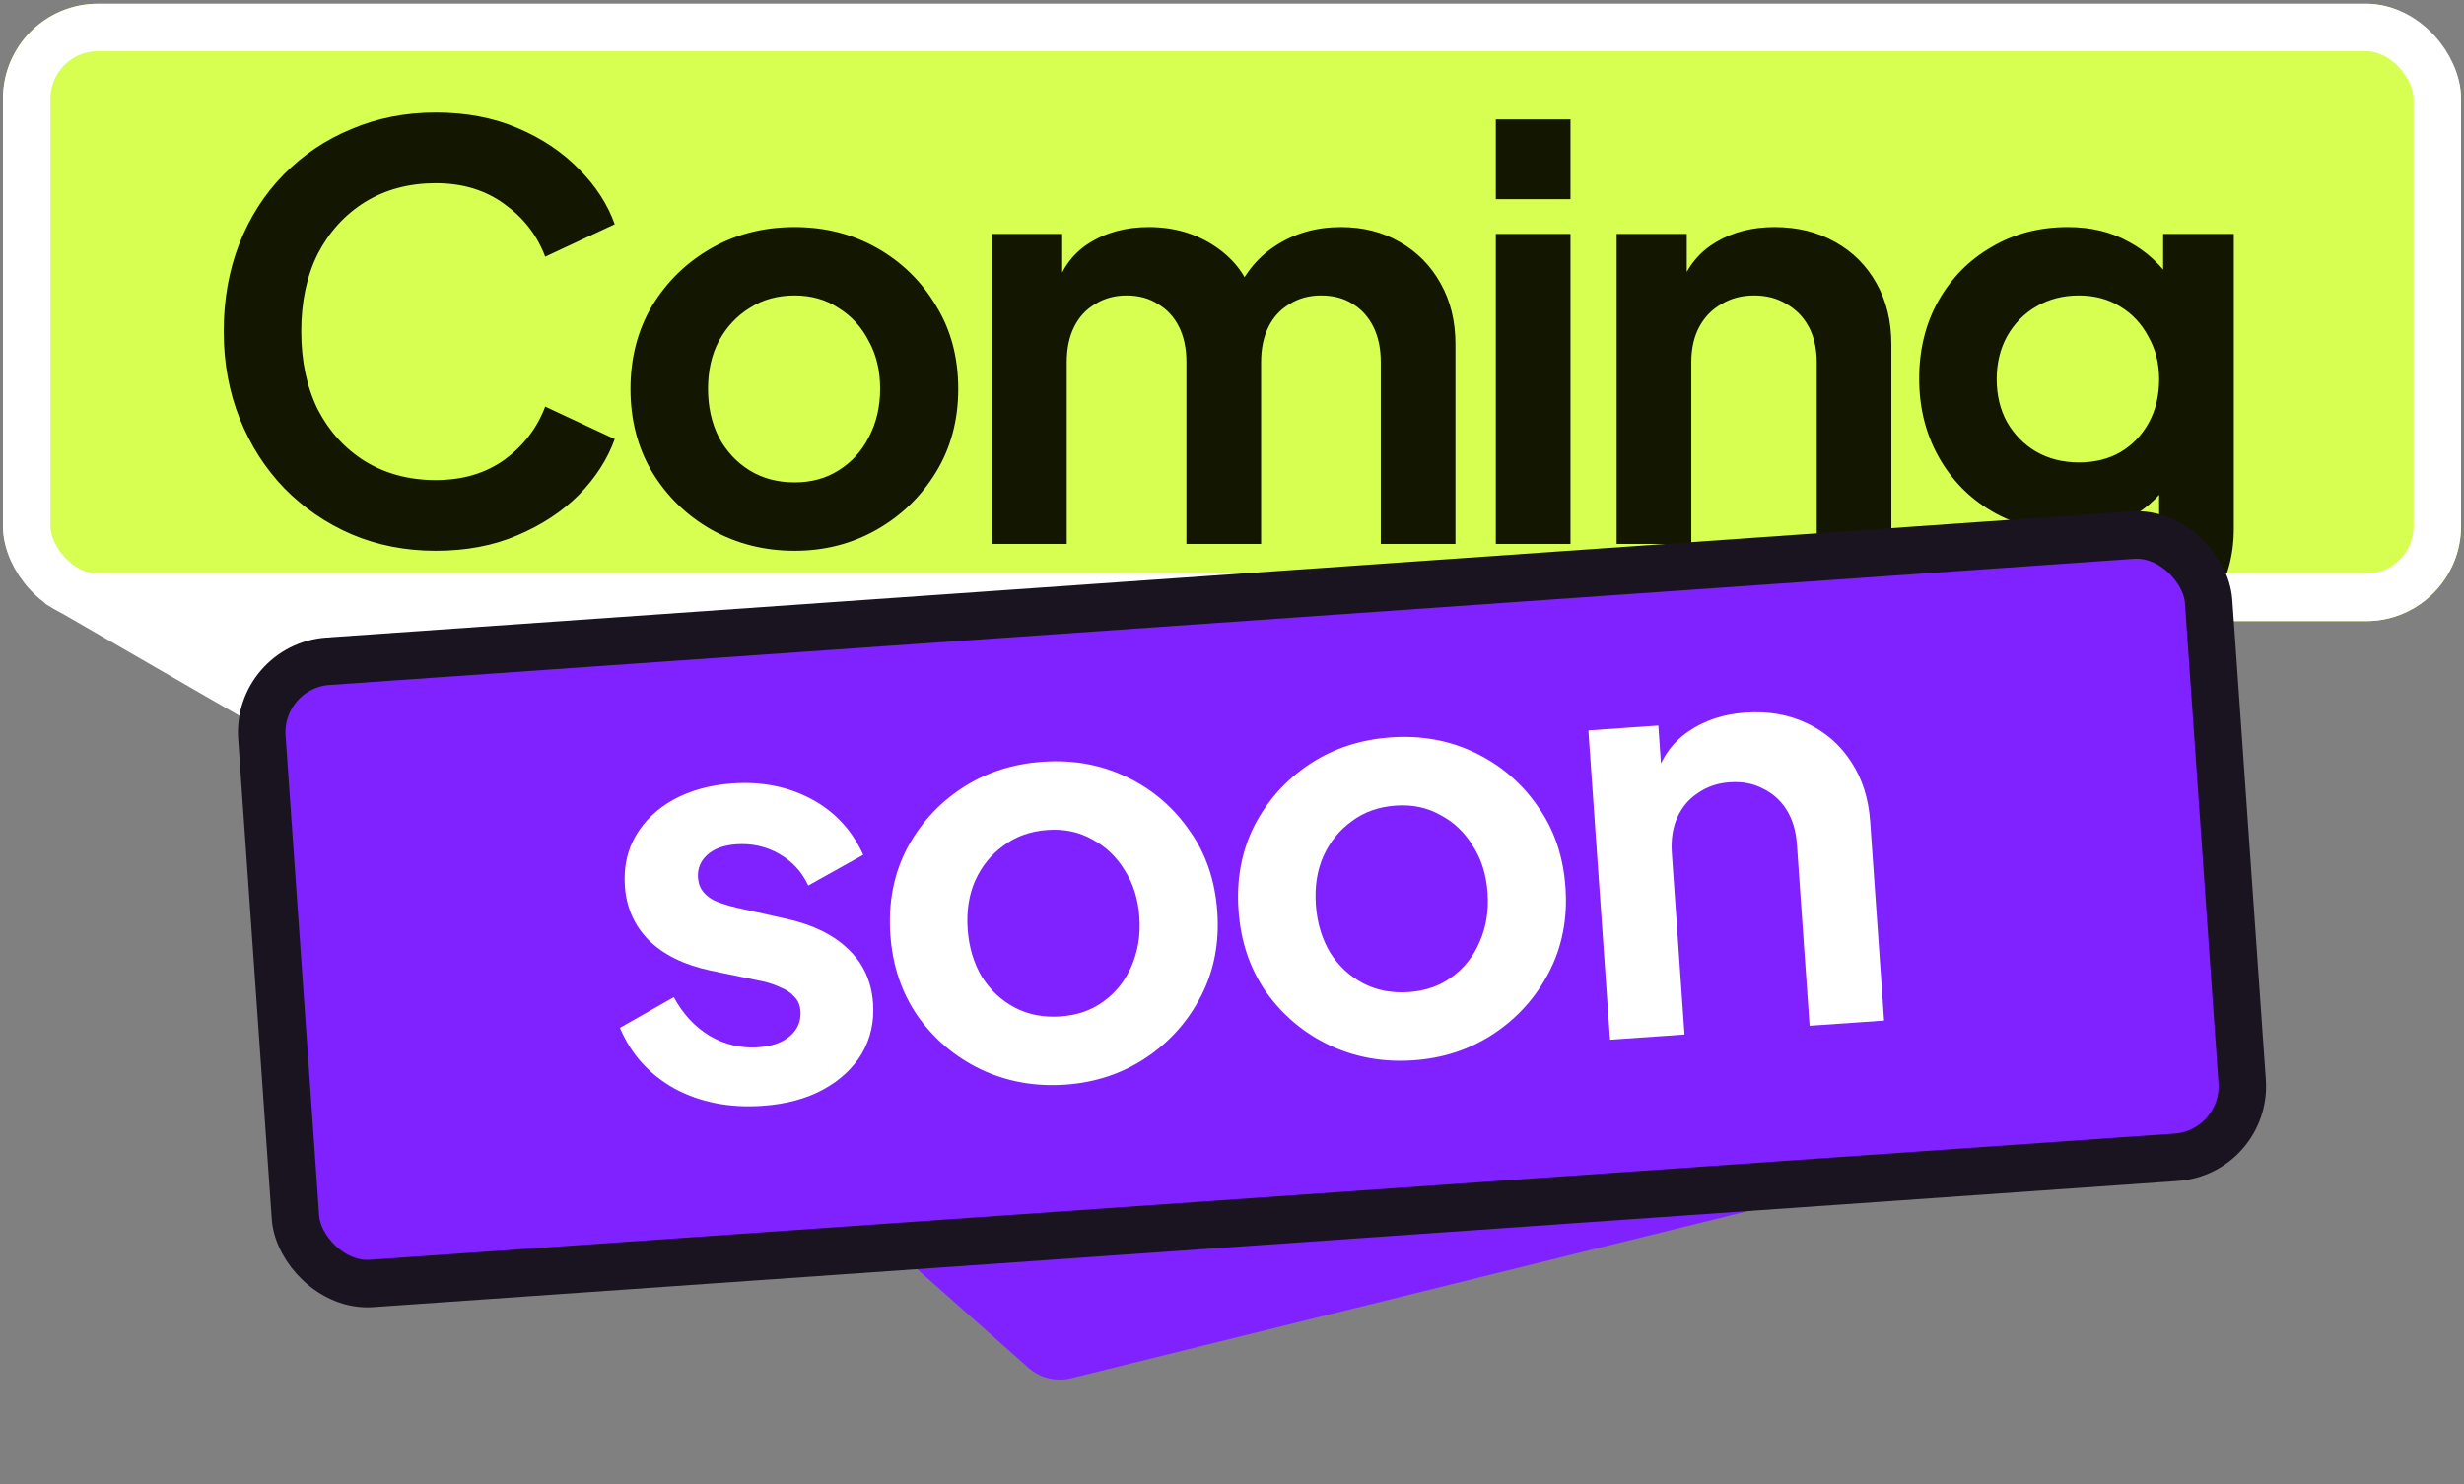
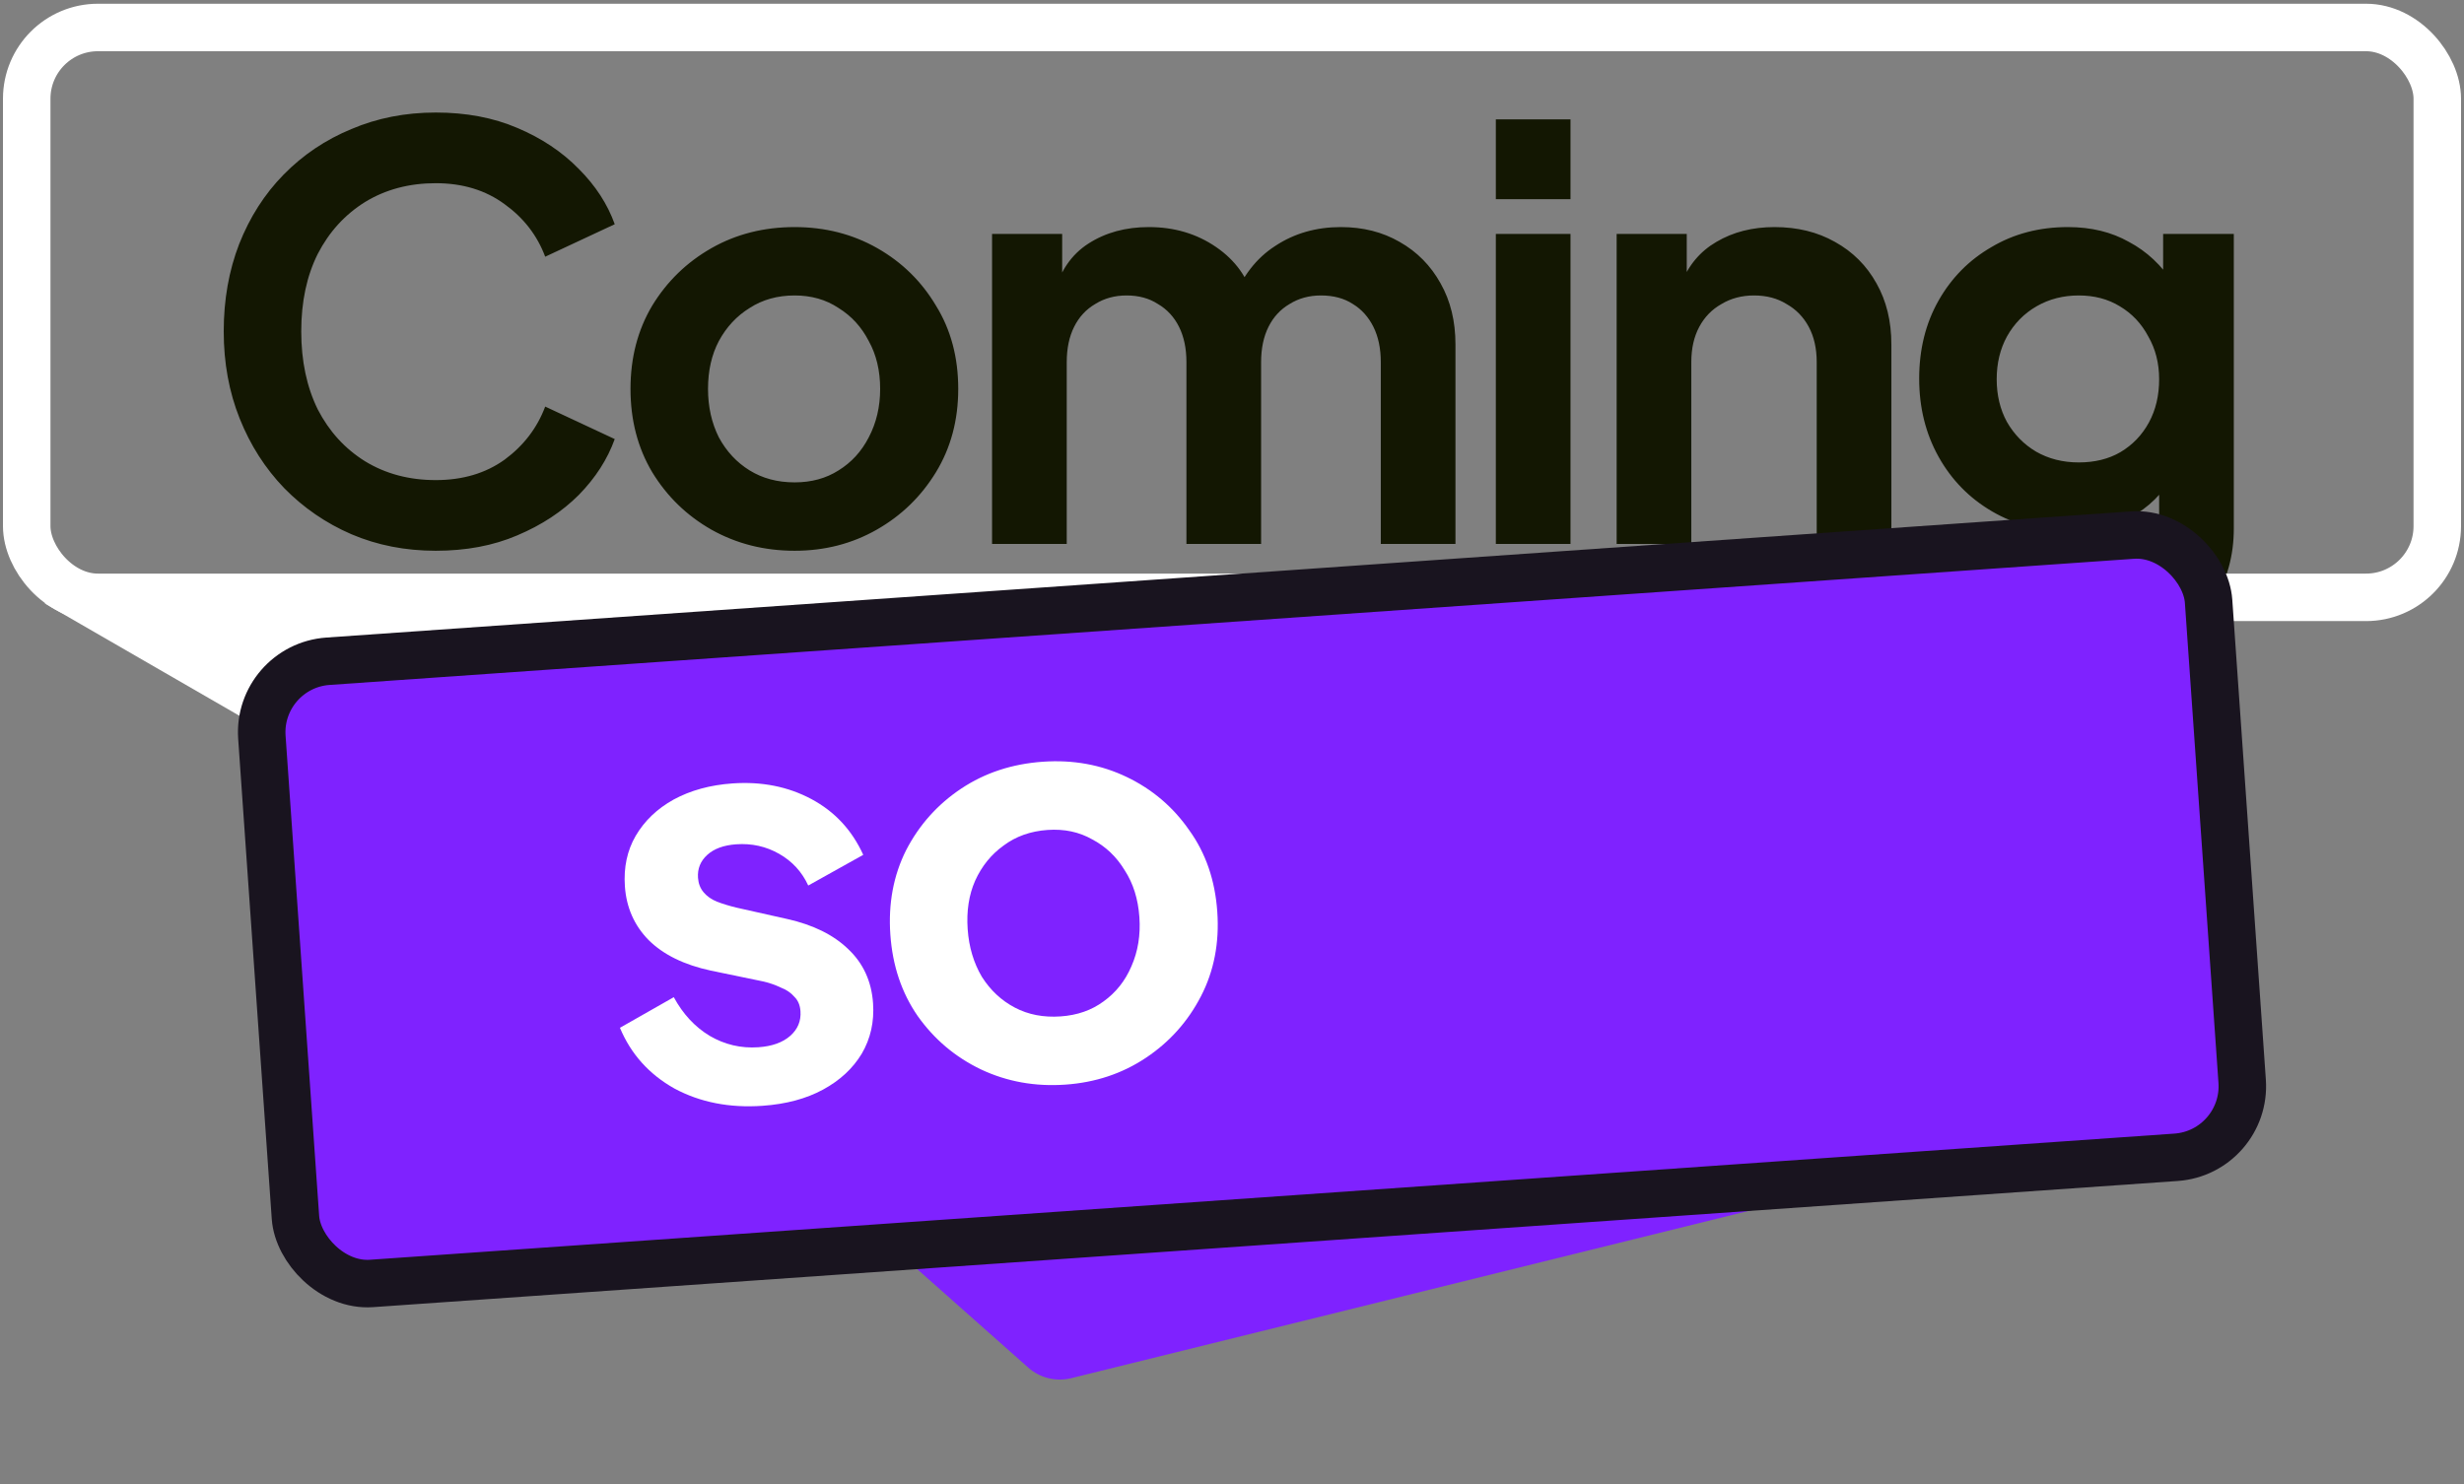
<svg xmlns="http://www.w3.org/2000/svg" width="415" height="250" viewBox="0 0 415 250" fill="none">
  <rect x="0" y="0" width="415" height="250" fill="#808080" stroke="none" />
  <g clip-path="url(#clip0_138_2198)">
-     <rect x="0.5" y="0.629" width="414" height="104" rx="16" fill="#D6FF51" />
    <path d="M73.393 92.781C68.273 92.781 63.537 91.853 59.185 89.997C54.897 88.141 51.121 85.549 47.857 82.221C44.657 78.893 42.161 74.989 40.369 70.509C38.577 66.029 37.681 61.133 37.681 55.821C37.681 50.509 38.545 45.613 40.273 41.133C42.065 36.589 44.561 32.685 47.761 29.421C51.025 26.093 54.833 23.533 59.185 21.741C63.537 19.885 68.273 18.957 73.393 18.957C78.513 18.957 83.089 19.821 87.121 21.549C91.217 23.277 94.673 25.581 97.489 28.461C100.305 31.277 102.321 34.381 103.537 37.773L91.825 43.245C90.481 39.661 88.209 36.717 85.009 34.413C81.809 32.045 77.937 30.861 73.393 30.861C68.913 30.861 64.945 31.917 61.489 34.029C58.097 36.141 55.441 39.053 53.521 42.765C51.665 46.477 50.737 50.829 50.737 55.821C50.737 60.813 51.665 65.197 53.521 68.973C55.441 72.685 58.097 75.597 61.489 77.709C64.945 79.821 68.913 80.877 73.393 80.877C77.937 80.877 81.809 79.725 85.009 77.421C88.209 75.053 90.481 72.077 91.825 68.493L103.537 73.965C102.321 77.357 100.305 80.493 97.489 83.373C94.673 86.189 91.217 88.461 87.121 90.189C83.089 91.917 78.513 92.781 73.393 92.781ZM133.84 92.781C128.72 92.781 124.048 91.597 119.824 89.229C115.664 86.861 112.336 83.629 109.84 79.533C107.408 75.437 106.192 70.765 106.192 65.517C106.192 60.269 107.408 55.597 109.84 51.501C112.336 47.405 115.664 44.173 119.824 41.805C123.984 39.437 128.656 38.253 133.84 38.253C138.96 38.253 143.6 39.437 147.76 41.805C151.92 44.173 155.216 47.405 157.648 51.501C160.144 55.533 161.392 60.205 161.392 65.517C161.392 70.765 160.144 75.437 157.648 79.533C155.152 83.629 151.824 86.861 147.664 89.229C143.504 91.597 138.896 92.781 133.84 92.781ZM133.84 81.261C136.656 81.261 139.12 80.589 141.232 79.245C143.408 77.901 145.104 76.045 146.32 73.677C147.6 71.245 148.24 68.525 148.24 65.517C148.24 62.445 147.6 59.757 146.32 57.453C145.104 55.085 143.408 53.229 141.232 51.885C139.12 50.477 136.656 49.773 133.84 49.773C130.96 49.773 128.432 50.477 126.256 51.885C124.08 53.229 122.352 55.085 121.072 57.453C119.856 59.757 119.248 62.445 119.248 65.517C119.248 68.525 119.856 71.245 121.072 73.677C122.352 76.045 124.08 77.901 126.256 79.245C128.432 80.589 130.96 81.261 133.84 81.261ZM167.089 91.629V39.405H178.897V51.501L177.553 49.485C178.513 45.709 180.433 42.893 183.313 41.037C186.193 39.181 189.585 38.253 193.489 38.253C197.777 38.253 201.553 39.373 204.817 41.613C208.081 43.853 210.193 46.797 211.153 50.445L207.601 50.733C209.201 46.573 211.601 43.469 214.801 41.421C218.001 39.309 221.681 38.253 225.841 38.253C229.553 38.253 232.849 39.085 235.729 40.749C238.673 42.413 240.977 44.749 242.641 47.757C244.305 50.701 245.137 54.125 245.137 58.029V91.629H232.561V61.005C232.561 58.701 232.145 56.717 231.313 55.053C230.481 53.389 229.329 52.109 227.857 51.213C226.385 50.253 224.593 49.773 222.481 49.773C220.497 49.773 218.737 50.253 217.201 51.213C215.665 52.109 214.481 53.389 213.649 55.053C212.817 56.717 212.401 58.701 212.401 61.005V91.629H199.825V61.005C199.825 58.701 199.409 56.717 198.577 55.053C197.745 53.389 196.561 52.109 195.025 51.213C193.553 50.253 191.793 49.773 189.745 49.773C187.761 49.773 186.001 50.253 184.465 51.213C182.929 52.109 181.745 53.389 180.913 55.053C180.081 56.717 179.665 58.701 179.665 61.005V91.629H167.089ZM251.936 91.629V39.405H264.512V91.629H251.936ZM251.936 33.549V20.109H264.512V33.549H251.936ZM272.284 91.629V39.405H284.092V49.677L283.132 47.853C284.348 44.717 286.332 42.349 289.084 40.749C291.9 39.085 295.164 38.253 298.876 38.253C302.716 38.253 306.108 39.085 309.052 40.749C312.06 42.413 314.396 44.749 316.06 47.757C317.724 50.701 318.556 54.125 318.556 58.029V91.629H305.98V61.005C305.98 58.701 305.532 56.717 304.636 55.053C303.74 53.389 302.492 52.109 300.892 51.213C299.356 50.253 297.532 49.773 295.42 49.773C293.372 49.773 291.548 50.253 289.948 51.213C288.348 52.109 287.1 53.389 286.204 55.053C285.308 56.717 284.86 58.701 284.86 61.005V91.629H272.284ZM350.694 112.749C346.79 112.749 343.174 112.109 339.846 110.829C336.518 109.549 333.638 107.757 331.206 105.453C328.838 103.213 327.11 100.557 326.022 97.485L337.734 93.069C338.502 95.501 340.006 97.453 342.246 98.925C344.55 100.461 347.366 101.229 350.694 101.229C353.254 101.229 355.494 100.749 357.414 99.789C359.398 98.829 360.934 97.421 362.022 95.565C363.11 93.773 363.654 91.597 363.654 89.037V77.133L366.054 80.013C364.262 83.149 361.862 85.517 358.854 87.117C355.846 88.717 352.422 89.517 348.582 89.517C343.718 89.517 339.366 88.397 335.526 86.157C331.686 83.917 328.678 80.845 326.502 76.941C324.326 73.037 323.238 68.653 323.238 63.789C323.238 58.861 324.326 54.477 326.502 50.637C328.678 46.797 331.654 43.789 335.43 41.613C339.206 39.373 343.494 38.253 348.294 38.253C352.198 38.253 355.622 39.085 358.566 40.749C361.574 42.349 364.07 44.685 366.054 47.757L364.326 50.925V39.405H376.23V89.037C376.23 93.581 375.11 97.645 372.87 101.229C370.694 104.813 367.686 107.629 363.846 109.677C360.07 111.725 355.686 112.749 350.694 112.749ZM350.118 77.901C352.806 77.901 355.142 77.325 357.126 76.173C359.174 74.957 360.774 73.293 361.926 71.181C363.078 69.069 363.654 66.637 363.654 63.885C363.654 61.197 363.046 58.797 361.83 56.685C360.678 54.509 359.078 52.813 357.03 51.597C355.046 50.381 352.742 49.773 350.118 49.773C347.494 49.773 345.126 50.381 343.014 51.597C340.902 52.813 339.238 54.509 338.022 56.685C336.87 58.797 336.294 61.197 336.294 63.885C336.294 66.573 336.87 68.973 338.022 71.085C339.238 73.197 340.87 74.861 342.918 76.077C345.03 77.293 347.43 77.901 350.118 77.901Z" fill="#131702" />
  </g>
  <rect x="4.5" y="4.629" width="406" height="96" rx="12" stroke="white" stroke-width="8" stroke-linejoin="round" />
  <path d="M144.042 180.462L7.5 101.629H184.5L155.501 176.426C153.727 181 148.291 182.915 144.042 180.462Z" fill="white" />
  <path d="M180.412 232.172L344.331 191.68L138.5 199.629L173.186 230.39C175.155 232.137 177.857 232.803 180.412 232.172Z" fill="#7F22FF" />
  <rect x="43.269" y="112.231" width="328.675" height="105.074" rx="12" transform="rotate(-4 43.269 112.231)" fill="#7F22FF" />
  <rect x="43.269" y="112.231" width="328.675" height="105.074" rx="12" transform="rotate(-4 43.269 112.231)" stroke="#19141F" stroke-width="8" stroke-linejoin="round" />
  <path d="M128.428 186.284C122.873 186.672 117.93 185.703 113.597 183.376C109.323 180.98 106.262 177.569 104.413 173.143L113.483 167.986C115.029 170.829 117.041 172.998 119.52 174.493C122.062 175.983 124.801 176.626 127.738 176.42C130.036 176.259 131.82 175.621 133.09 174.506C134.359 173.391 134.935 172.003 134.819 170.343C134.748 169.322 134.403 168.512 133.783 167.914C133.223 167.247 132.449 166.724 131.46 166.344C130.531 165.896 129.512 165.55 128.404 165.307L119.714 163.508C115.219 162.54 111.731 160.827 109.25 158.37C106.832 155.909 105.498 152.89 105.248 149.315C105.025 146.123 105.629 143.29 107.06 140.816C108.55 138.274 110.685 136.232 113.464 134.69C116.307 133.144 119.612 132.239 123.379 131.976C128.295 131.632 132.719 132.51 136.651 134.609C140.583 136.707 143.497 139.84 145.392 144.006L136.13 149.176C135.071 146.877 133.439 145.098 131.234 143.841C129.029 142.584 126.617 142.047 124 142.23C121.893 142.377 120.267 142.972 119.12 144.014C117.974 145.057 117.455 146.344 117.562 147.876C117.629 148.834 117.942 149.646 118.502 150.313C119.062 150.979 119.805 151.505 120.73 151.889C121.719 152.269 122.833 152.608 124.073 152.907L132.579 154.814C136.945 155.792 140.367 157.477 142.844 159.87C145.385 162.259 146.785 165.304 147.044 169.007C147.263 172.136 146.627 174.971 145.137 177.513C143.642 179.991 141.473 182.004 138.63 183.55C135.787 185.096 132.386 186.007 128.428 186.284Z" fill="white" />
  <path d="M179.44 182.717C174.332 183.074 169.589 182.219 165.21 180.151C160.895 178.079 157.35 175.087 154.574 171.175C151.862 167.259 150.323 162.683 149.957 157.448C149.591 152.213 150.478 147.467 152.619 143.212C154.823 138.952 157.917 135.495 161.902 132.843C165.887 130.19 170.465 128.683 175.636 128.322C180.744 127.965 185.455 128.822 189.77 130.894C194.085 132.966 197.598 135.96 200.31 139.877C203.081 143.725 204.652 148.298 205.023 153.597C205.389 158.833 204.47 163.58 202.266 167.84C200.061 172.101 196.967 175.557 192.982 178.209C188.998 180.862 184.483 182.364 179.44 182.717ZM178.636 171.225C181.445 171.029 183.856 170.186 185.869 168.698C187.946 167.206 189.509 165.236 190.557 162.789C191.664 160.274 192.113 157.516 191.903 154.515C191.688 151.45 190.863 148.814 189.425 146.604C188.047 144.327 186.225 142.594 183.961 141.405C181.756 140.148 179.249 139.617 176.44 139.814C173.567 140.015 171.094 140.893 169.021 142.45C166.944 143.942 165.35 145.914 164.238 148.366C163.186 150.749 162.767 153.473 162.981 156.537C163.191 159.538 163.987 162.209 165.37 164.55C166.812 166.823 168.665 168.554 170.93 169.743C173.194 170.932 175.763 171.426 178.636 171.225Z" fill="white" />
-   <path d="M238.081 178.616C232.974 178.973 228.231 178.118 223.852 176.051C219.537 173.979 215.991 170.987 213.216 167.075C210.504 163.158 208.965 158.583 208.599 153.347C208.233 148.112 209.12 143.367 211.26 139.111C213.465 134.851 216.559 131.395 220.544 128.742C224.528 126.09 229.106 124.583 234.278 124.221C239.385 123.864 244.097 124.721 248.412 126.793C252.727 128.866 256.24 131.86 258.952 135.776C261.723 139.624 263.294 144.198 263.665 149.497C264.031 154.732 263.112 159.48 260.907 163.74C258.703 168 255.609 171.456 251.624 174.109C247.639 176.761 243.125 178.264 238.081 178.616ZM237.278 167.124C240.087 166.928 242.498 166.086 244.511 164.598C246.588 163.105 248.151 161.135 249.198 158.688C250.306 156.173 250.754 153.415 250.545 150.414C250.33 147.35 249.504 144.713 248.067 142.504C246.689 140.226 244.867 138.493 242.603 137.304C240.398 136.047 237.891 135.517 235.081 135.713C232.208 135.914 229.736 136.793 227.663 138.349C225.586 139.842 223.992 141.814 222.88 144.265C221.828 146.648 221.409 149.372 221.623 152.437C221.833 155.437 222.629 158.108 224.012 160.45C225.454 162.722 227.307 164.453 229.572 165.642C231.836 166.831 234.405 167.325 237.278 167.124Z" fill="white" />
-   <path d="M271.169 175.148L267.526 123.051L279.305 122.227L280.022 132.474L278.937 130.722C279.931 127.509 281.745 125.008 284.379 123.22C287.072 121.363 290.27 120.306 293.973 120.047C297.804 119.779 301.245 120.372 304.298 121.827C307.415 123.277 309.908 125.444 311.778 128.329C313.643 131.15 314.712 134.507 314.985 138.402L317.328 171.92L304.783 172.797L302.647 142.248C302.486 139.95 301.901 138.002 300.891 136.404C299.881 134.807 298.547 133.617 296.888 132.835C295.289 131.984 293.436 131.633 291.329 131.78C289.286 131.923 287.5 132.529 285.971 133.598C284.437 134.604 283.282 135.967 282.504 137.69C281.726 139.412 281.418 141.423 281.578 143.721L283.714 174.271L271.169 175.148Z" fill="white" />
  <defs>
    <clipPath id="clip0_138_2198">
      <rect x="0.5" y="0.629" width="414" height="104" rx="16" fill="white" />
    </clipPath>
  </defs>
</svg>